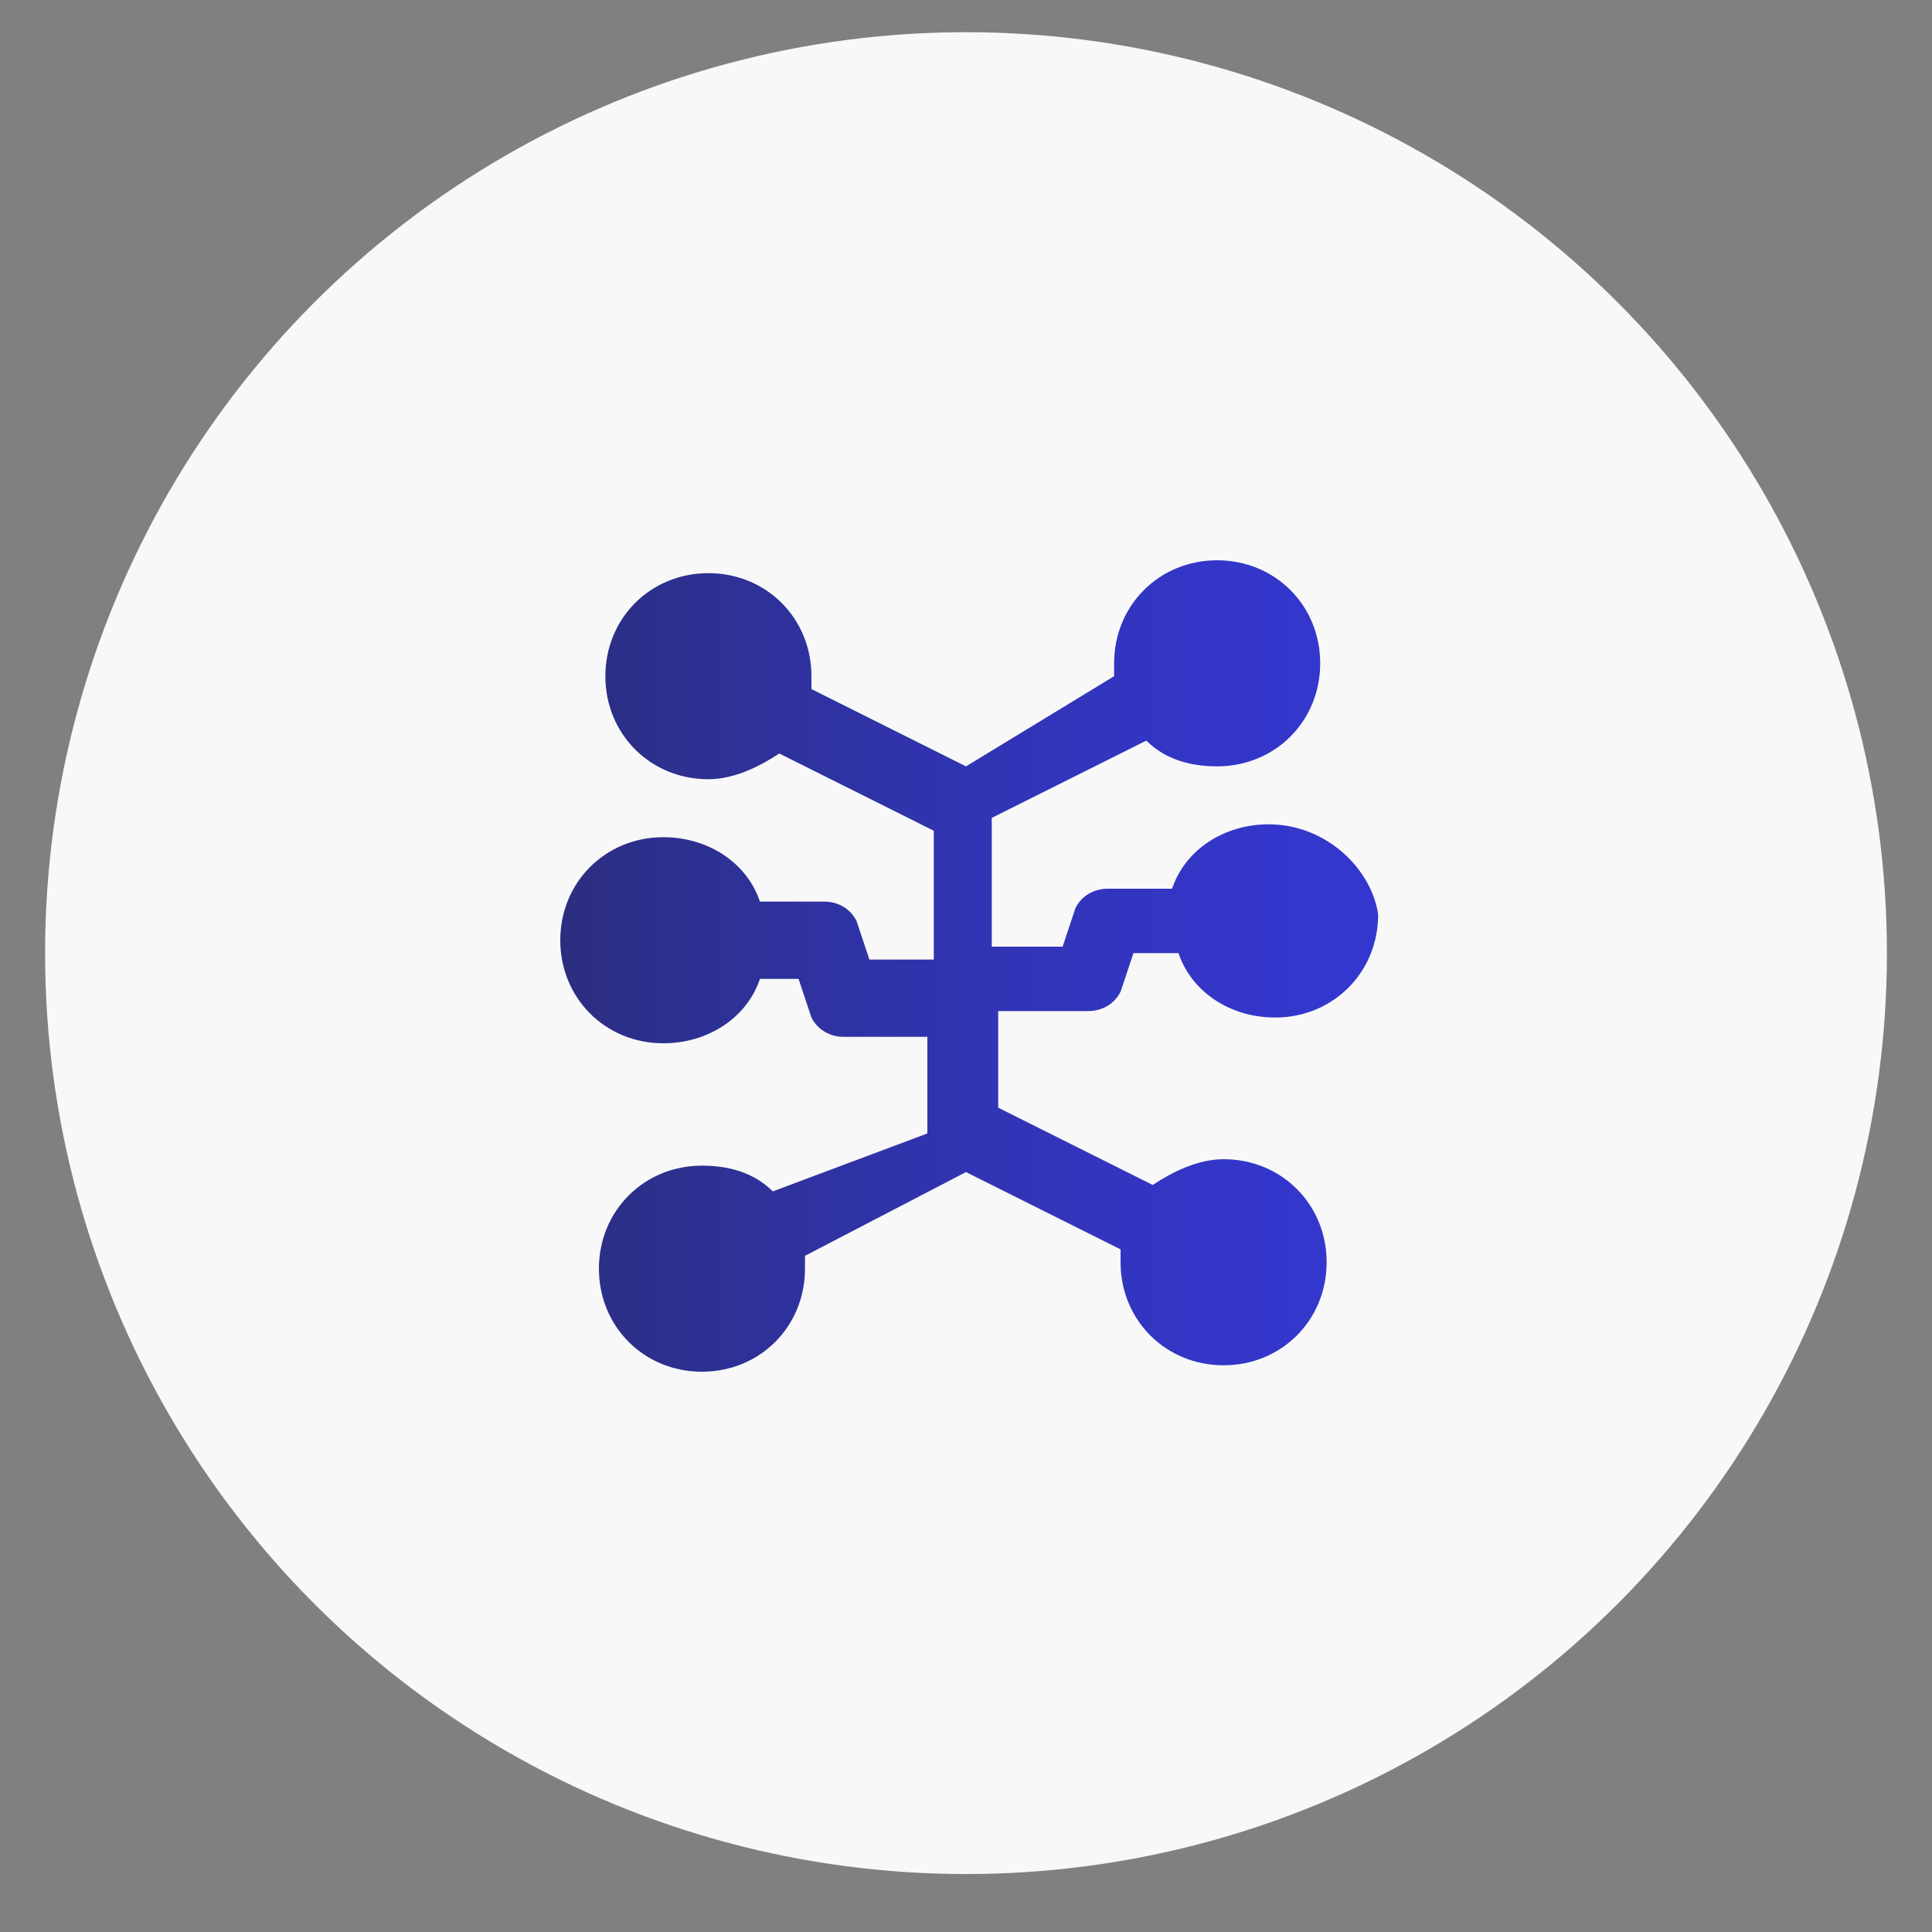
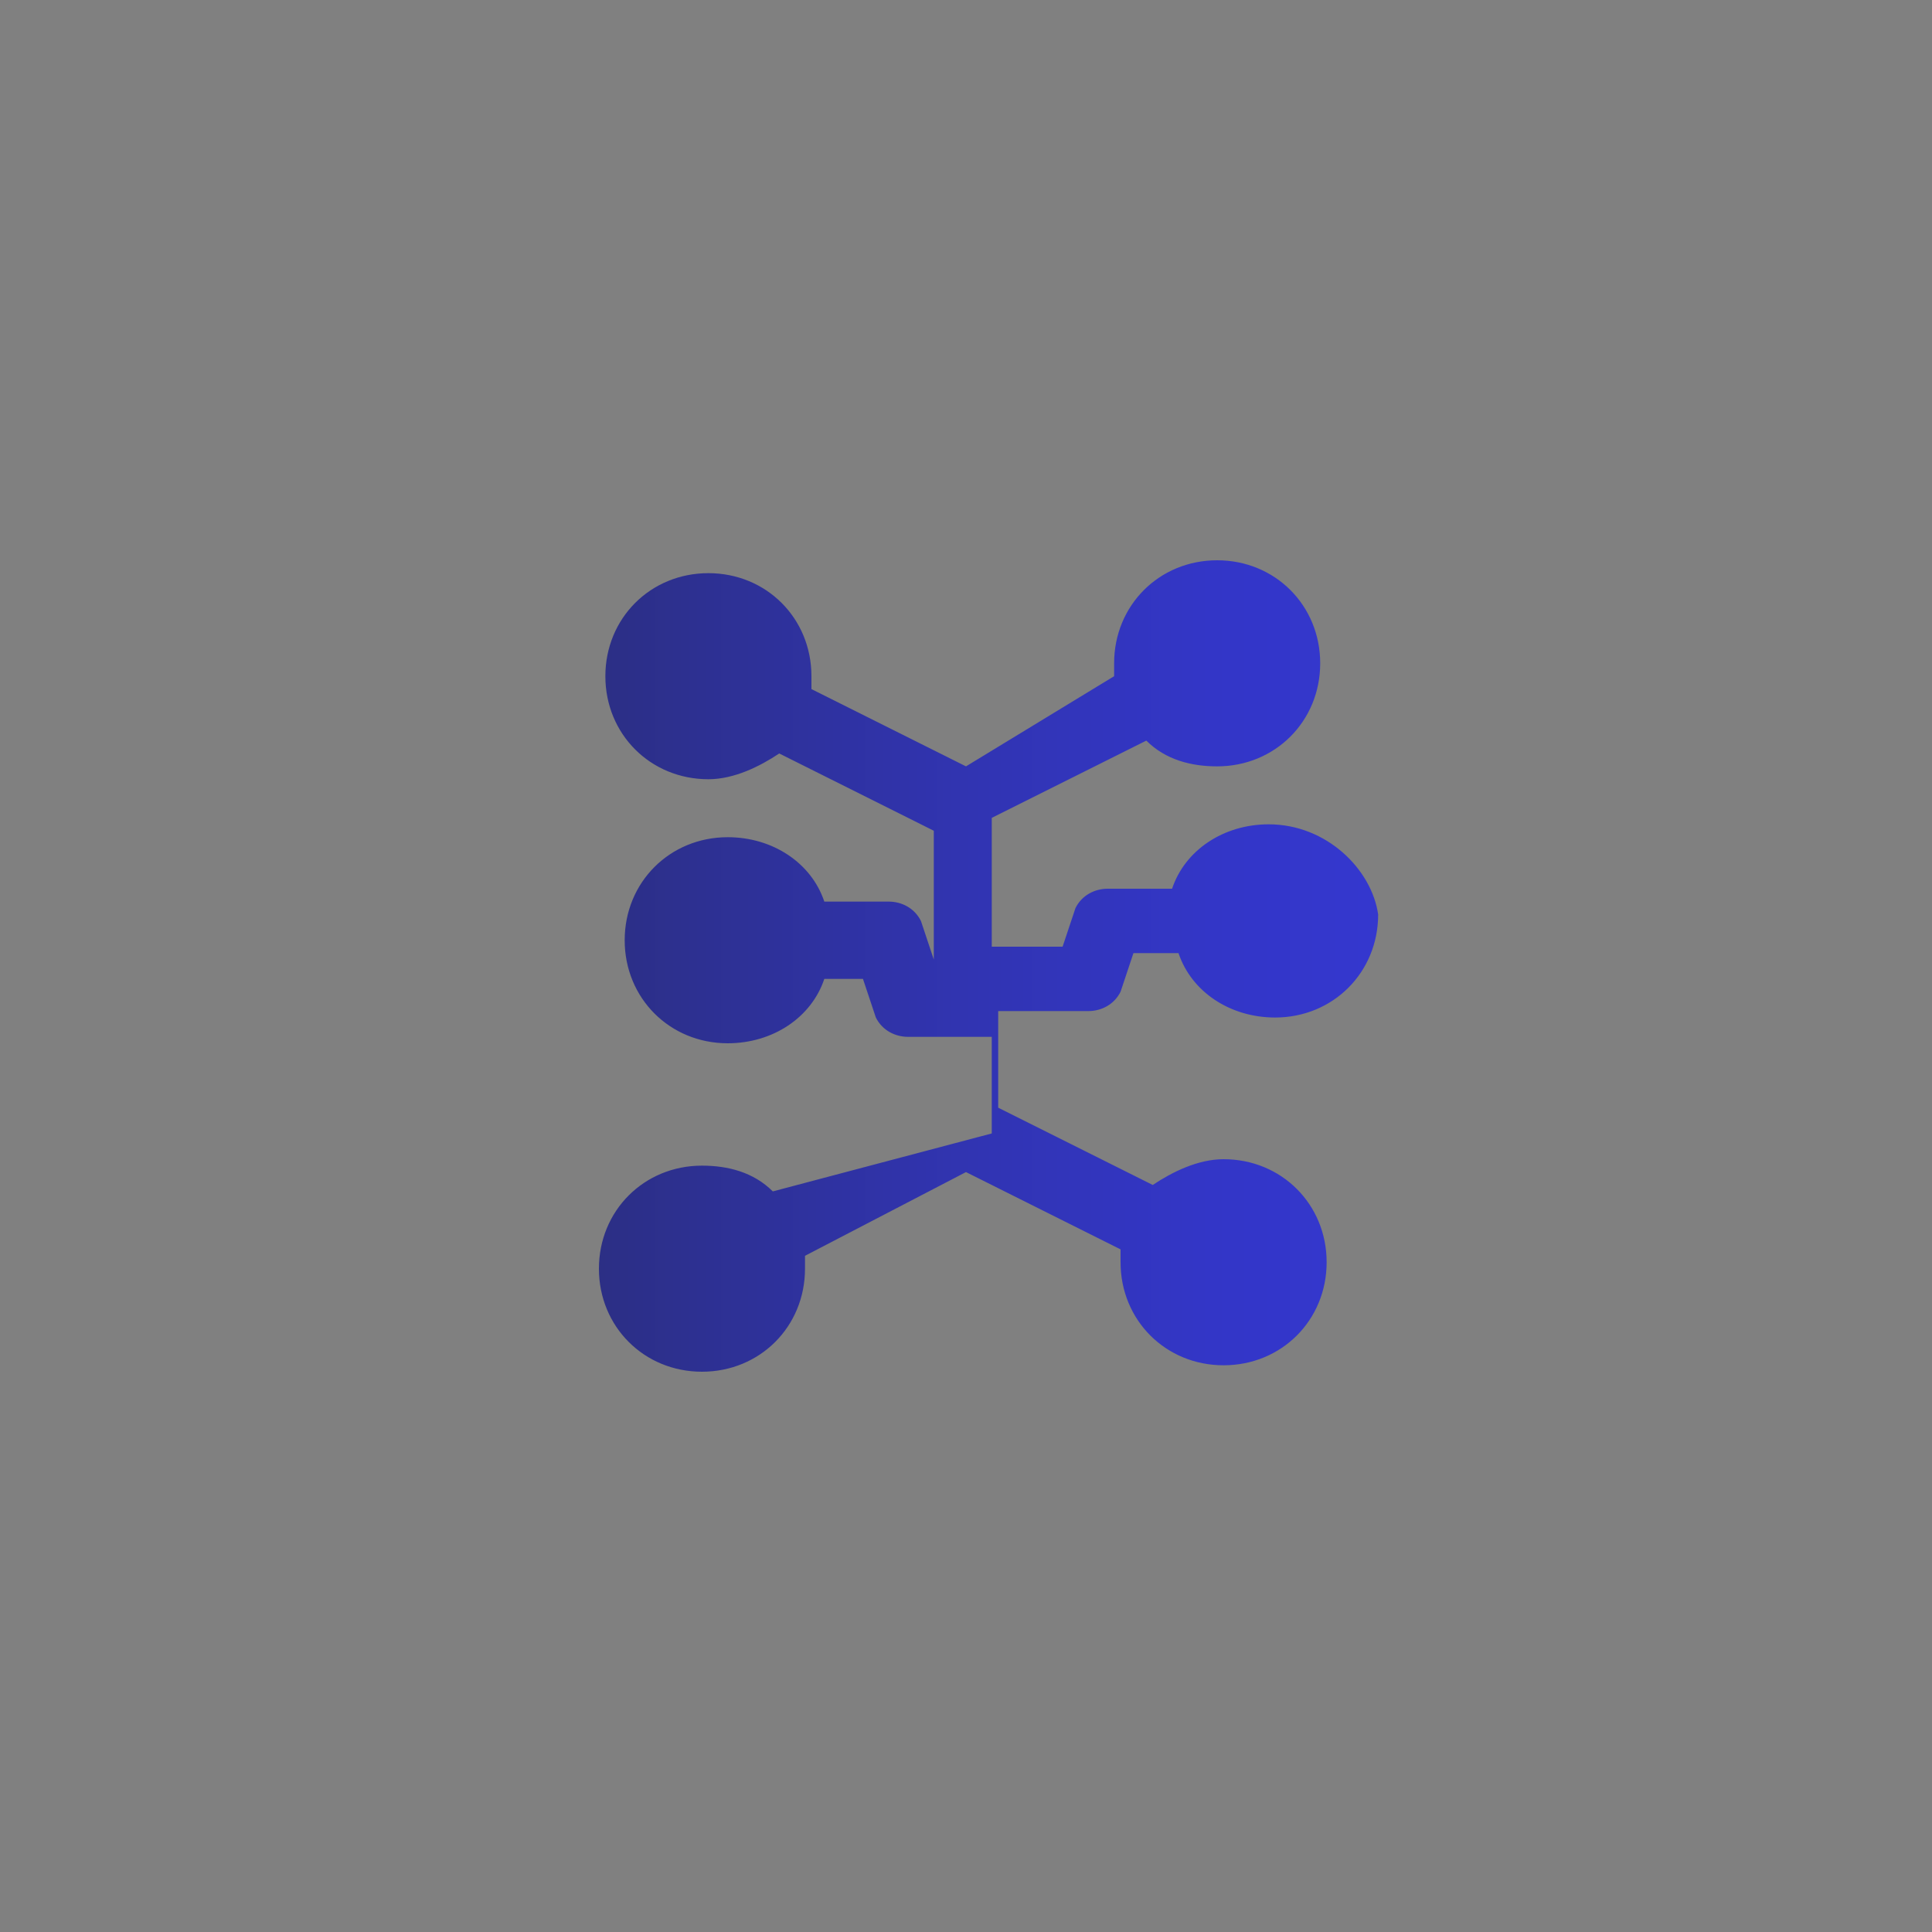
<svg xmlns="http://www.w3.org/2000/svg" id="svg4134" x="0px" y="0px" viewBox="0 0 30 30" style="enable-background:new 0 0 30 30;" xml:space="preserve">
  <rect x="0" y="0" width="30" height="30" fill="#808080" stroke="none" />
  <style type="text/css">	.st0{fill:#F8F8F8;}	.st1{fill:url(#SVGID_1_);}</style>
-   <circle class="st0" cx="15" cy="14.8" r="14.3" />
  <g id="_x34_12">
    <linearGradient id="SVGID_1_" gradientUnits="userSpaceOnUse" x1="8.745" y1="15" x2="21.255" y2="15">
      <stop offset="8.900960e-07" style="stop-color:#2B2E80" />
      <stop offset="0.151" style="stop-color:#2D3090" />
      <stop offset="0.508" style="stop-color:#3134B2" />
      <stop offset="0.803" style="stop-color:#3336C7" />
      <stop offset="1" style="stop-color:#3437CE" />
    </linearGradient>
-     <path class="st1" d="M19.7,12.8c-0.7,0-1.3,0.4-1.5,1h-1c-0.2,0-0.4,0.1-0.5,0.3l-0.2,0.6h-1.1v-2l2.4-1.2c0.3,0.3,0.7,0.4,1.1,0.4  c0.9,0,1.6-0.7,1.6-1.6c0-0.9-0.7-1.6-1.6-1.6c-0.9,0-1.6,0.7-1.6,1.6c0,0.1,0,0.1,0,0.2L15,11.9l-2.4-1.2c0-0.1,0-0.1,0-0.2  c0-0.9-0.7-1.6-1.6-1.6c-0.9,0-1.6,0.7-1.6,1.6c0,0.9,0.7,1.6,1.6,1.6c0.4,0,0.8-0.2,1.1-0.4l2.4,1.2v2h-1l-0.2-0.6  c-0.1-0.2-0.3-0.3-0.5-0.3h-1c-0.2-0.6-0.8-1-1.5-1c-0.9,0-1.6,0.7-1.6,1.6c0,0.9,0.7,1.6,1.6,1.6c0.7,0,1.3-0.4,1.5-1h0.6l0.2,0.6  c0.1,0.2,0.3,0.3,0.5,0.3h1.3v1.5L12,18.5c-0.3-0.3-0.7-0.4-1.1-0.4c-0.9,0-1.6,0.7-1.6,1.6c0,0.9,0.7,1.6,1.6,1.6  c0.9,0,1.6-0.7,1.6-1.6c0-0.1,0-0.1,0-0.2l2.5-1.3l2.4,1.2c0,0.1,0,0.1,0,0.2c0,0.9,0.7,1.6,1.6,1.6c0.9,0,1.6-0.7,1.6-1.6  c0-0.9-0.7-1.6-1.6-1.6c-0.4,0-0.8,0.2-1.1,0.4l-2.4-1.2v-1.5h1.4c0.2,0,0.4-0.1,0.5-0.3l0.2-0.6h0.7c0.2,0.6,0.8,1,1.5,1  c0.9,0,1.6-0.7,1.6-1.6C21.3,13.5,20.6,12.8,19.7,12.8z" />
+     <path class="st1" d="M19.7,12.8c-0.7,0-1.3,0.4-1.5,1h-1c-0.2,0-0.4,0.1-0.5,0.3l-0.2,0.6h-1.1v-2l2.4-1.2c0.3,0.3,0.7,0.4,1.1,0.4  c0.9,0,1.6-0.7,1.6-1.6c0-0.9-0.7-1.6-1.6-1.6c-0.9,0-1.6,0.7-1.6,1.6c0,0.1,0,0.1,0,0.2L15,11.9l-2.4-1.2c0-0.1,0-0.1,0-0.2  c0-0.9-0.7-1.6-1.6-1.6c-0.9,0-1.6,0.7-1.6,1.6c0,0.9,0.7,1.6,1.6,1.6c0.4,0,0.8-0.2,1.1-0.4l2.4,1.2v2l-0.2-0.6  c-0.1-0.2-0.3-0.3-0.5-0.3h-1c-0.2-0.6-0.8-1-1.5-1c-0.9,0-1.6,0.7-1.6,1.6c0,0.9,0.7,1.6,1.6,1.6c0.7,0,1.3-0.4,1.5-1h0.6l0.2,0.6  c0.1,0.2,0.3,0.3,0.5,0.3h1.3v1.5L12,18.5c-0.3-0.3-0.7-0.4-1.1-0.4c-0.9,0-1.6,0.7-1.6,1.6c0,0.9,0.7,1.6,1.6,1.6  c0.9,0,1.6-0.7,1.6-1.6c0-0.1,0-0.1,0-0.2l2.5-1.3l2.4,1.2c0,0.1,0,0.1,0,0.2c0,0.9,0.7,1.6,1.6,1.6c0.9,0,1.6-0.7,1.6-1.6  c0-0.9-0.7-1.6-1.6-1.6c-0.4,0-0.8,0.2-1.1,0.4l-2.4-1.2v-1.5h1.4c0.2,0,0.4-0.1,0.5-0.3l0.2-0.6h0.7c0.2,0.6,0.8,1,1.5,1  c0.9,0,1.6-0.7,1.6-1.6C21.3,13.5,20.6,12.8,19.7,12.8z" />
  </g>
</svg>